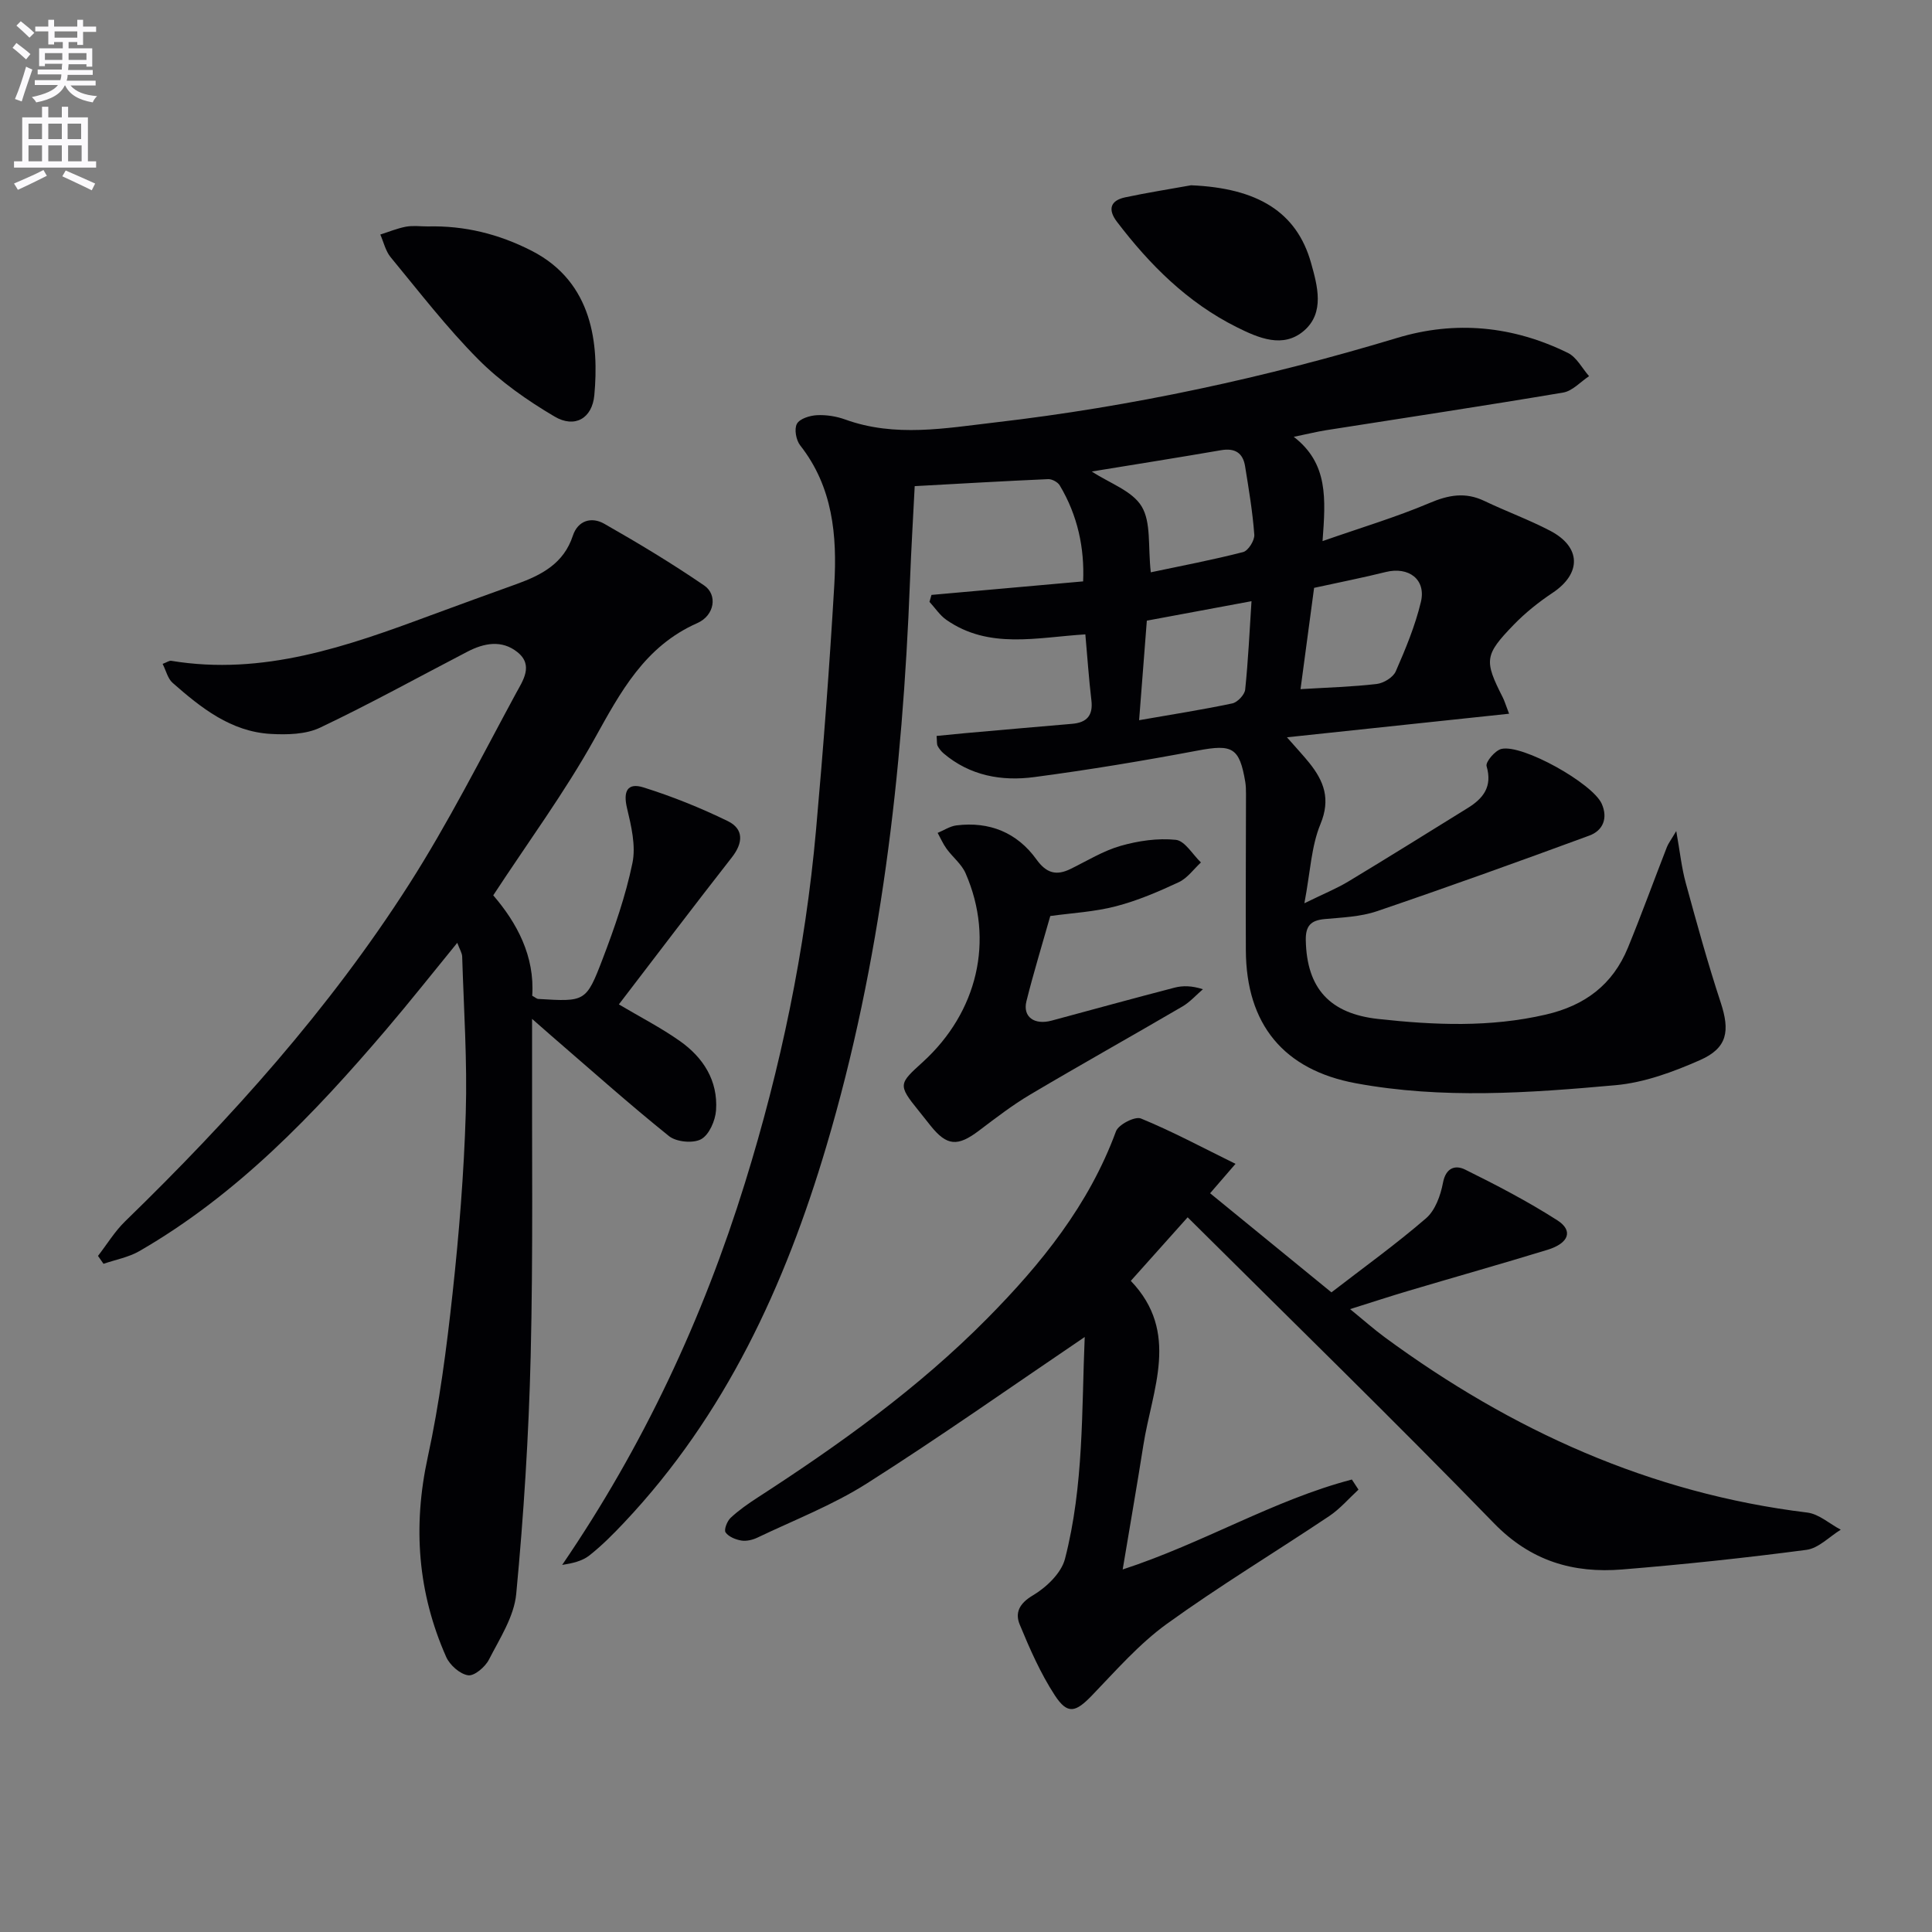
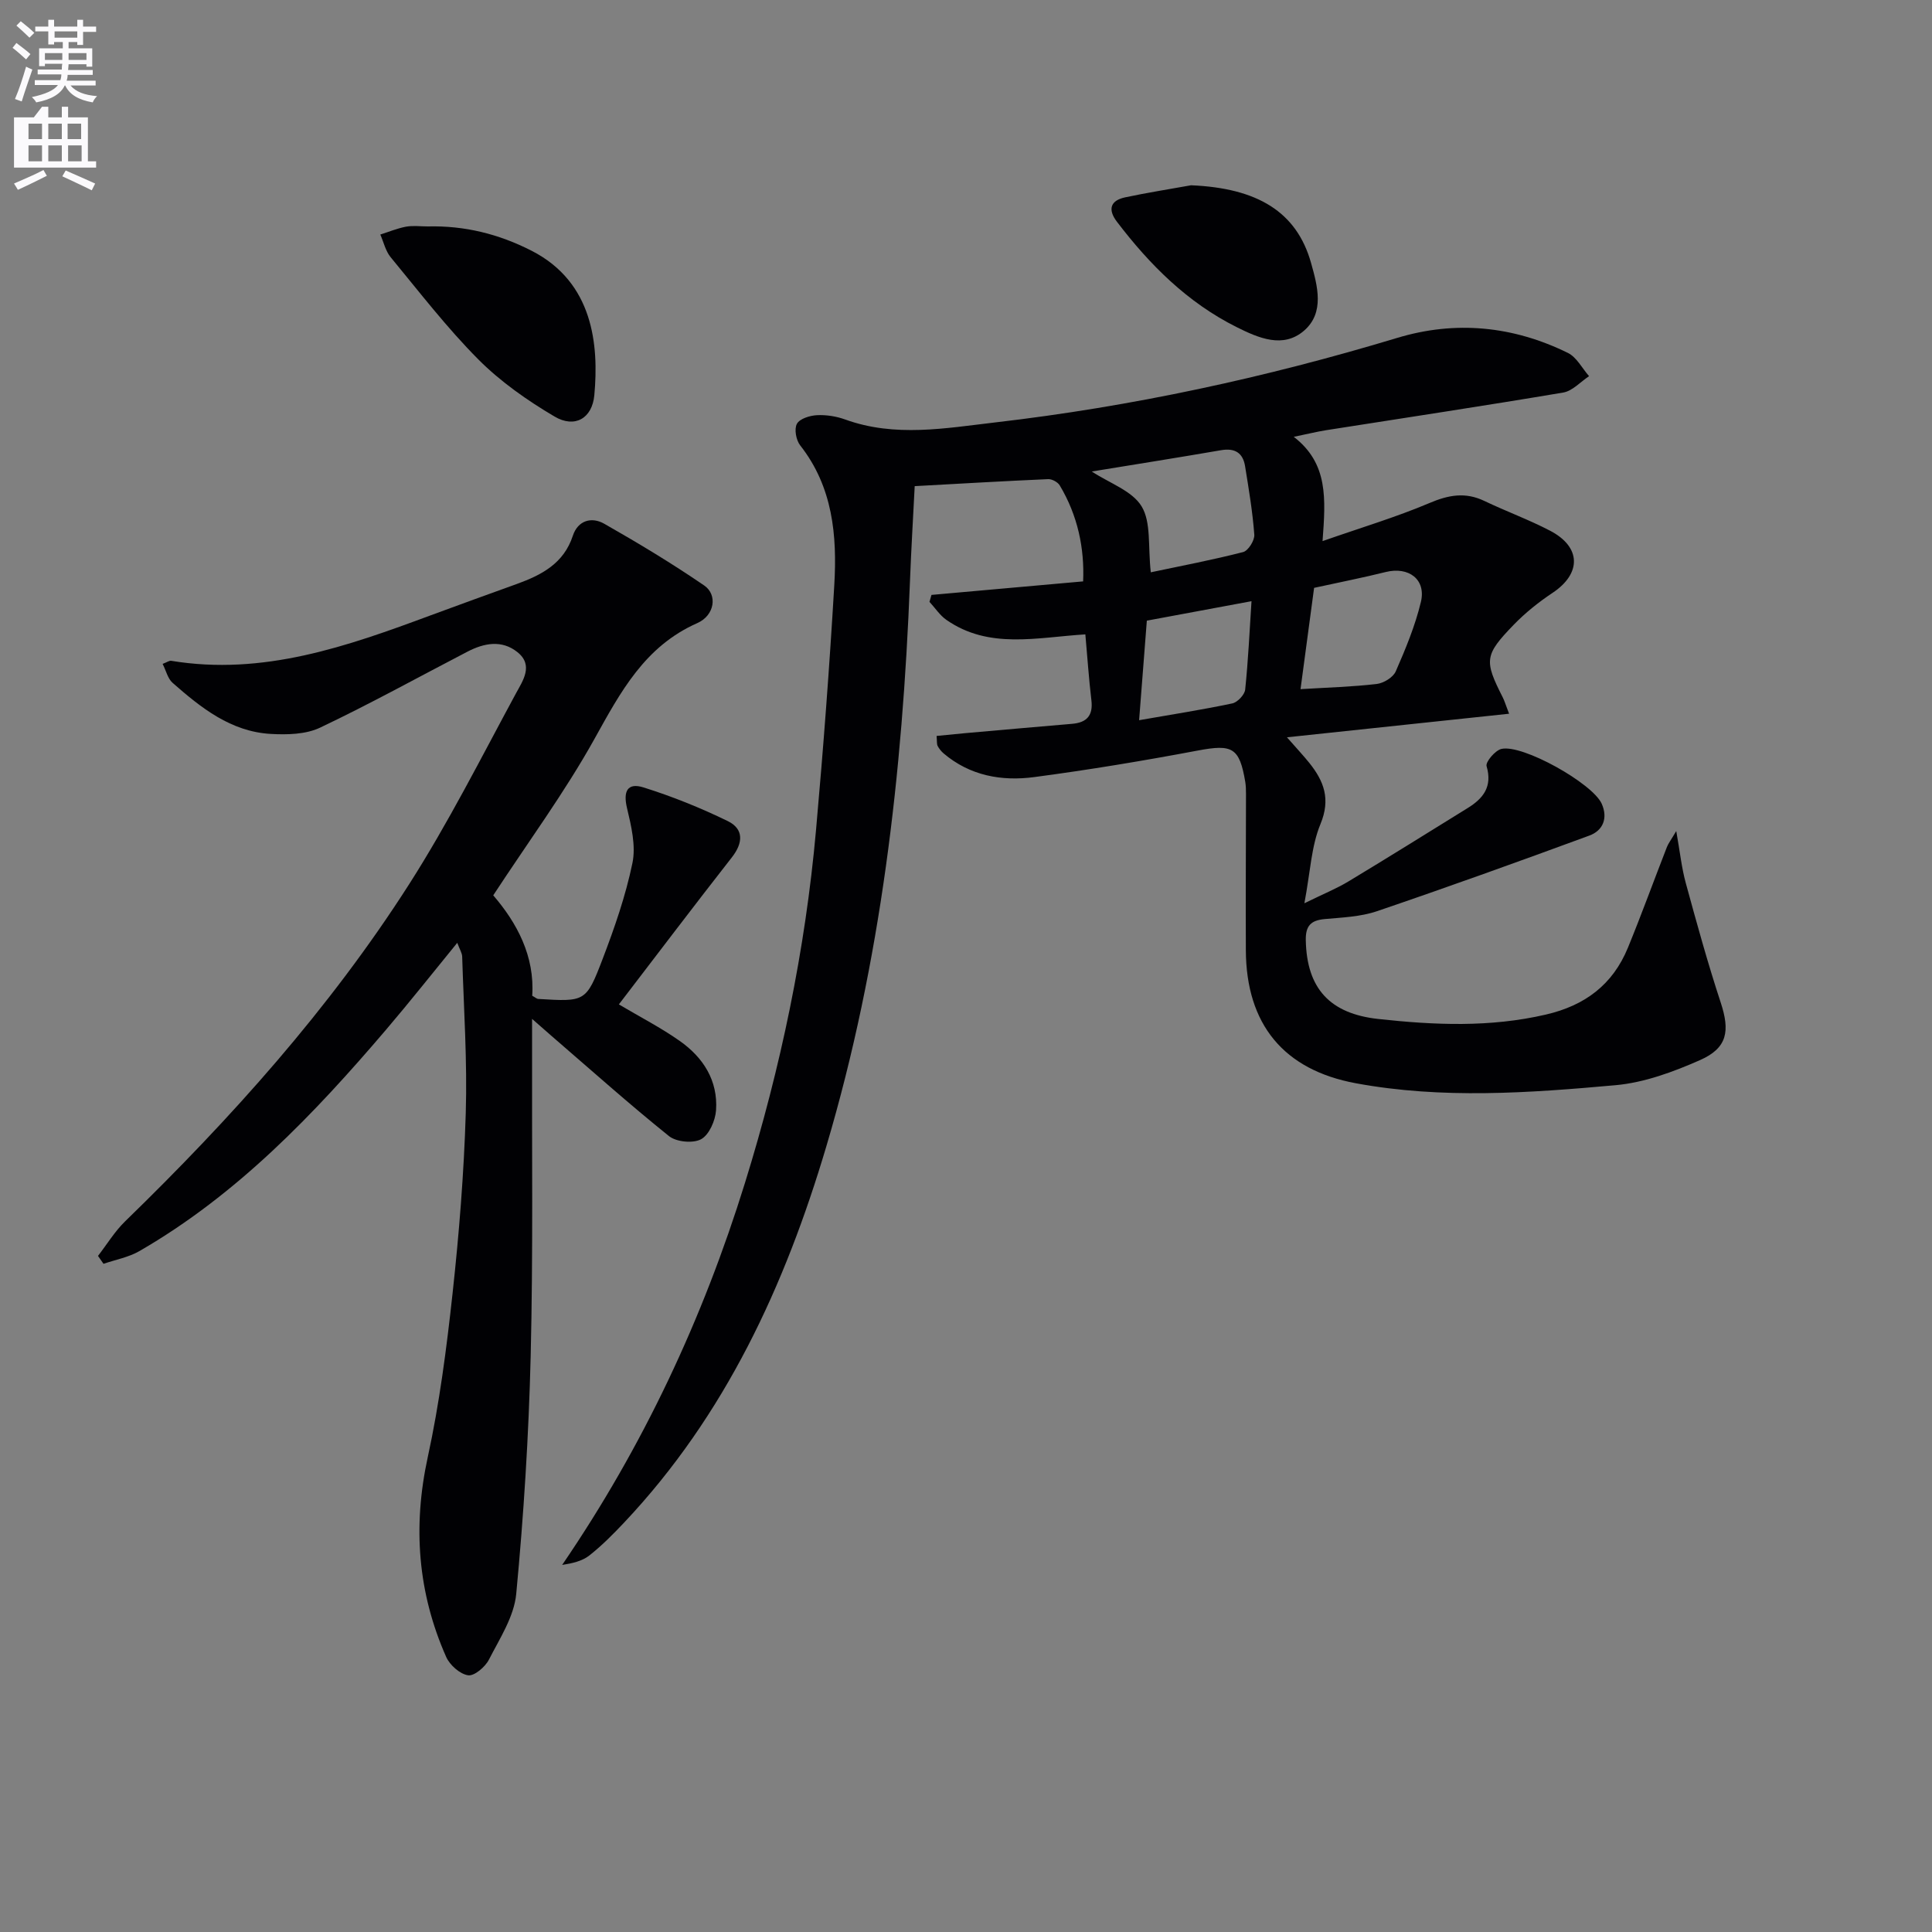
<svg xmlns="http://www.w3.org/2000/svg" enable-background="new 0 0 400 400" viewBox="0 0 400 400">
  <rect x="0" y="0" width="400" height="400" fill="#808080" stroke="none" />
  <path d="m2.6 9.9.8-1c.9.7 1.9 1.4 2.9 2.3l-.9 1.1c-1.1-1-2-1.8-2.8-2.4zm.5 10.6c.9-2.1 1.6-4.3 2.3-6.7.4.2.8.4 1.3.6-.7 2.1-1.5 4.3-2.2 6.6zm.3-15.2.9-.9c1 .8 2 1.6 2.8 2.4l-1 1c-.9-.9-1.8-1.7-2.7-2.5zm12.6-1.2h1.2v1.4h2.7v1.1h-2.7v2.7h-1.2v-.6h-1.8v1.3h4.9v3.8h-1.2v-.5h-3.7c0 .4-.1.9-.1 1.2h5.1v1h-5.2c0 .5-.1.9-.2 1.2h6v1h-5.2c1.1 1.3 2.9 2 5.5 2.2-.4.4-.7.8-.9 1.3-2.9-.5-4.8-1.6-5.7-3.5h-.1c-.8 1.7-2.7 2.9-5.9 3.5-.2-.4-.6-.8-.9-1.1 2.8-.6 4.6-1.4 5.4-2.5h-4.8v-1h5.3c.1-.3.2-.7.2-1.2h-4.9v-1h5c0-.4 0-.8.1-1.2h-3.6v.5h-1.2v-3.7h4.9v-1.3h-1.8v.5h-1.2v-2.7h-2.7v-1h2.7v-1.4h1.2v1.4h4.8zm-6.7 8.3h3.6c0-.4 0-.9 0-1.4h-3.6zm1.9-4.6h4.8v-1.3h-4.7v1.3zm6.7 3.2h-3.7v1.4h3.7z" fill="#fbfafc" />
-   <path d="m8.7 22.1h1.3v2.2h2.8v-2.2h1.3v2.2h4.1v9.1h1.7v1.3h-17v-1.3h1.7v-9.1h4.1zm.3 13.1.7 1.2c-1.8.9-3.8 1.9-6 2.9-.2-.4-.5-.8-.8-1.3 2.3-1 4.4-1.9 6.1-2.8zm-3.1-6.4h2.8v-3.2h-2.8zm0 4.6h2.8v-3.3h-2.8zm4.1-4.6h2.8v-3.2h-2.8zm0 4.6h2.8v-3.3h-2.8zm3.6 1.9c2.1.9 4.1 1.8 6.1 2.7l-.7 1.4c-2.2-1.1-4.2-2-6.1-2.9zm3.2-9.7h-2.8v3.2h2.8zm-2.7 7.8h2.8v-3.3h-2.8z" fill="#fbfafc" />
+   <path d="m8.7 22.1h1.3v2.2h2.8v-2.2h1.3v2.2h4.1v9.1h1.7v1.3h-17v-1.3v-9.1h4.1zm.3 13.1.7 1.2c-1.8.9-3.8 1.9-6 2.9-.2-.4-.5-.8-.8-1.3 2.3-1 4.4-1.9 6.1-2.8zm-3.1-6.4h2.8v-3.2h-2.8zm0 4.6h2.8v-3.3h-2.8zm4.1-4.6h2.8v-3.2h-2.8zm0 4.6h2.8v-3.3h-2.8zm3.6 1.9c2.1.9 4.1 1.8 6.1 2.7l-.7 1.4c-2.2-1.1-4.2-2-6.1-2.9zm3.2-9.7h-2.8v3.2h2.8zm-2.7 7.8h2.8v-3.3h-2.8z" fill="#fbfafc" />
  <g fill="#010104">
    <path d="m267.86 90.44c7.18 5.54 6.6 12.83 5.96 21.59 8.03-2.81 15.24-4.96 22.13-7.88 3.95-1.68 7.42-2.32 11.36-.44 4.49 2.15 9.19 3.86 13.6 6.16 6.49 3.37 6.54 8.87.54 12.87-2.89 1.92-5.66 4.14-8.07 6.63-6.06 6.26-6.11 7.4-2.27 14.98.37.72.6 1.52 1.33 3.42-15.35 1.63-30.28 3.22-45.99 4.88 2.04 2.33 3.39 3.76 4.62 5.29 3.04 3.79 4.46 7.49 2.32 12.67-1.91 4.61-2.1 9.92-3.33 16.4 4.01-1.97 6.69-3.05 9.14-4.53 8.26-4.98 16.44-10.09 24.65-15.17 3.24-2 5.18-4.43 3.93-8.69-.25-.86 1.77-3.25 3.06-3.56 4.35-1.04 18.89 7.12 20.78 11.35 1.31 2.95.3 5.54-2.57 6.59-14.59 5.37-29.23 10.64-43.95 15.65-3.4 1.16-7.18 1.3-10.81 1.63-2.87.26-4 1.37-3.94 4.39.2 10.03 5.03 15.21 15.02 16.3 11.62 1.27 23.11 1.77 34.67-.91 8.14-1.88 13.86-6.21 17-13.84 2.83-6.9 5.37-13.91 8.08-20.86.29-.74.81-1.4 1.93-3.3.77 4.33 1.11 7.6 1.96 10.72 2.27 8.3 4.55 16.6 7.24 24.77 1.94 5.89 1.43 9.41-4.27 11.93-5.55 2.45-11.56 4.67-17.53 5.2-17.88 1.61-35.86 2.9-53.72-.4-14.96-2.76-22.72-12.21-22.79-27.54-.05-10.79.02-21.58.03-32.36 0-.83-.02-1.68-.15-2.49-1.2-7.15-2.69-7.84-9.82-6.5-11.25 2.12-22.55 4-33.89 5.5-6.73.89-13.29-.27-18.75-4.91-.49-.42-.93-.97-1.23-1.54-.2-.39-.12-.94-.22-2.07 1.96-.19 3.84-.39 5.73-.56 7.44-.66 14.89-1.32 22.33-1.95 3.05-.26 4.37-1.73 3.99-4.89-.53-4.43-.82-8.88-1.25-13.63-10.04.62-19.95 3.15-28.78-3.01-1.36-.95-2.33-2.47-3.49-3.72.14-.48.27-.96.41-1.44 10.3-.92 20.59-1.84 31.4-2.8.3-6.85-1.11-13.64-4.84-19.87-.41-.69-1.6-1.33-2.39-1.3-9.1.4-18.2.93-27.64 1.45-.33 6.54-.73 13.12-.98 19.71-1.54 39.63-5.99 78.84-17.32 116.99-8.55 28.81-20.91 55.66-41.83 77.85-2.28 2.42-4.64 4.8-7.24 6.85-1.5 1.18-3.57 1.63-5.62 1.95 16.8-24.6 29.13-50.98 37.85-79.1 7.4-23.86 12.49-48.19 14.71-73.07 1.51-16.88 2.79-33.79 3.78-50.7.6-10.25-.29-20.31-7.06-28.92-.85-1.08-1.27-3.38-.68-4.46.58-1.07 2.67-1.71 4.14-1.79 1.94-.1 4.03.23 5.88.9 10.32 3.73 20.77 1.79 31.1.59 28.24-3.28 55.94-9.27 83.16-17.49 12.12-3.66 24.02-2.46 35.35 3.11 1.81.89 2.94 3.17 4.38 4.81-1.77 1.17-3.43 3.06-5.34 3.39-16.36 2.76-32.78 5.23-49.17 7.81-1.92.31-3.79.78-6.63 1.36zm-29.6 28.05c6.27-1.33 12.74-2.55 19.11-4.19 1.06-.27 2.4-2.41 2.32-3.59-.35-4.75-1.15-9.48-1.91-14.19-.45-2.78-2.13-3.8-4.97-3.31-8.88 1.53-17.78 2.94-26.77 4.41 3.69 2.43 8.39 4 10.33 7.24 1.99 3.3 1.28 8.24 1.89 13.63zm33.81 3.22c-.91 6.76-1.84 13.73-2.81 20.97 5.63-.34 10.72-.48 15.77-1.07 1.44-.17 3.41-1.37 3.95-2.62 2.04-4.66 4.02-9.44 5.2-14.36 1.12-4.67-2.53-7.38-7.28-6.2-4.65 1.16-9.35 2.08-14.83 3.28zm-34.63 6.79c-.53 6.78-1.05 13.47-1.6 20.61 6.97-1.22 13.17-2.18 19.3-3.48 1.07-.23 2.54-1.78 2.66-2.85.63-6.06.91-12.16 1.31-18.31-7.28 1.36-14.37 2.68-21.67 4.03z" />
    <path d="m94.67 195.2c-5.11 6.26-9.82 12.22-14.75 18-14.96 17.54-30.82 34.13-51.03 45.81-2.25 1.3-4.96 1.79-7.46 2.65-.38-.55-.76-1.1-1.14-1.64 1.86-2.4 3.46-5.06 5.62-7.16 21.92-21.3 42.28-43.96 58.77-69.75 8.12-12.71 14.95-26.26 22.14-39.55 1.39-2.57 3.73-5.82.3-8.55-3.23-2.58-6.89-1.88-10.32-.1-10.17 5.28-20.21 10.84-30.55 15.75-2.96 1.4-6.81 1.48-10.2 1.29-8.25-.47-14.43-5.4-20.32-10.58-1-.88-1.34-2.5-2.06-3.92.9-.34 1.37-.7 1.76-.64 19.05 3.15 36.45-2.99 53.81-9.44 5.9-2.19 11.83-4.32 17.75-6.46 5.13-1.86 9.72-4.23 11.61-9.99 1.05-3.19 3.89-3.97 6.49-2.49 7.05 4.01 14.02 8.21 20.71 12.79 2.8 1.92 2.17 6.19-1.42 7.78-10.92 4.82-15.92 14.3-21.34 24.05-6.13 11.01-13.66 21.23-20.92 32.32 4.92 5.71 8.62 12.61 8.07 20.79.68.37.95.65 1.24.66 9.7.58 9.92.66 13.32-8.23 2.48-6.49 4.79-13.13 6.19-19.91.74-3.59-.25-7.69-1.13-11.4-.81-3.42.06-5.31 3.43-4.25 5.96 1.87 11.82 4.23 17.44 6.97 3.33 1.63 3.2 4.5.85 7.5-7.88 10.07-15.59 20.26-23.4 30.45 4.47 2.65 8.72 4.83 12.58 7.55 4.88 3.42 7.96 8.22 7.54 14.37-.15 2.14-1.42 5.07-3.09 5.99-1.66.91-5.13.58-6.65-.64-8.3-6.67-16.24-13.77-24.31-20.73-1.07-.93-2.13-1.87-4.04-3.54v5.84c-.06 21.33.23 42.67-.29 63.99-.4 16.42-1.44 32.85-2.99 49.21-.44 4.7-3.41 9.24-5.66 13.63-.77 1.51-3.03 3.43-4.31 3.23-1.7-.26-3.78-2.11-4.53-3.79-5.9-13.32-6.94-27.01-3.82-41.36 2.43-11.16 3.9-22.56 5.14-33.93 1.35-12.38 2.35-24.84 2.73-37.29.33-10.78-.41-21.6-.74-32.4-.01-.75-.51-1.5-1.02-2.88z" />
-     <path d="m224.58 276.81c-15.29 10.35-29.95 20.7-45.07 30.3-7.08 4.5-15.07 7.59-22.68 11.23-1 .48-2.29.79-3.36.61-1.19-.2-2.63-.79-3.25-1.69-.37-.54.32-2.33 1.05-3.01 1.69-1.58 3.62-2.92 5.56-4.18 16.94-10.97 33.3-22.67 47.55-37.08 11.2-11.33 21.07-23.53 26.67-38.76.52-1.41 3.95-3.16 5.16-2.66 6.42 2.63 12.56 5.93 19.59 9.39-1.9 2.2-3.32 3.85-5.26 6.09 7.98 6.52 16.14 13.18 25.12 20.52 6.67-5.15 13.37-9.97 19.59-15.34 1.9-1.64 3.01-4.73 3.5-7.34.6-3.18 2.59-3.73 4.59-2.74 6.51 3.22 12.98 6.59 19.09 10.5 3.34 2.14 2.41 4.74-2.04 6.11-9.53 2.92-19.12 5.62-28.67 8.46-3.79 1.12-7.55 2.36-12.2 3.82 2.79 2.27 4.94 4.18 7.25 5.88 26.17 19.22 54.88 32.27 87.41 36.24 2.42.3 4.62 2.33 6.93 3.55-2.36 1.44-4.59 3.84-7.1 4.17-12.67 1.67-25.39 3.02-38.13 4.06-10.19.83-18.97-1.74-26.59-9.59-20.65-21.25-41.89-41.93-63.4-63.32-3.74 4.18-7.57 8.46-11.77 13.16 10.24 10.68 4.41 22.48 2.6 34.02-1.31 8.34-2.77 16.65-4.28 25.73 16.78-5.48 31.28-14.39 47.45-18.62.46.7.91 1.4 1.37 2.09-2 1.84-3.81 3.97-6.04 5.47-11.18 7.48-22.73 14.45-33.63 22.32-5.73 4.14-10.51 9.63-15.46 14.77-3.42 3.56-5.09 4.09-7.74.03-2.96-4.54-5.19-9.62-7.27-14.66-.99-2.39-.13-4.34 2.69-6.01 2.8-1.66 5.91-4.61 6.68-7.57 3.93-15.2 3.44-30.83 4.09-45.95z" />
-     <path d="m217.45 189.65c-1.66 5.87-3.46 11.72-4.94 17.65-.8 3.24 1.64 4.97 5.21 4.01 8.49-2.29 16.96-4.62 25.47-6.83 1.71-.44 3.55-.41 5.86.33-1.4 1.2-2.66 2.64-4.22 3.56-10.48 6.13-21.08 12.05-31.52 18.24-3.71 2.2-7.15 4.85-10.6 7.46-4.45 3.37-6.66 3.22-10.05-1.01-.83-1.04-1.65-2.09-2.49-3.13-4.38-5.39-4.02-5.58.93-10.09 11.2-10.22 14.9-25.12 8.81-39.05-.83-1.9-2.68-3.33-3.94-5.07-.73-1.01-1.23-2.18-1.84-3.28 1.29-.53 2.54-1.38 3.88-1.55 6.84-.85 12.57 1.48 16.58 7.05 2.06 2.86 4.11 3.42 7.09 1.95 3.41-1.67 6.72-3.73 10.32-4.76 3.67-1.05 7.7-1.64 11.45-1.25 1.87.2 3.47 3.04 5.19 4.68-1.51 1.4-2.81 3.26-4.59 4.09-4.2 1.96-8.53 3.82-13 4.98-4.43 1.16-9.12 1.4-13.6 2.02z" />
    <path d="m88.56 46.88c7.61-.19 14.68 1.55 21.51 5.04 12.77 6.53 13.93 19.51 12.98 29.89-.44 4.8-4.03 6.91-8.24 4.43-5.64-3.33-11.18-7.21-15.78-11.83-6.54-6.58-12.24-14-18.16-21.17-1.05-1.28-1.44-3.11-2.13-4.68 1.77-.56 3.51-1.29 5.33-1.63 1.46-.26 2.99-.05 4.49-.05z" />
    <path d="m246.59 38.36c13.74.57 21.88 5.5 24.85 16.08 1.33 4.74 2.87 10.29-1.46 14.03-4.33 3.73-9.4 1.53-13.96-.75-10.18-5.09-17.98-12.89-24.78-21.82-1.92-2.53-1.37-4.4 1.75-5.05 4.51-.96 9.06-1.67 13.6-2.49z" />
  </g>
</svg>